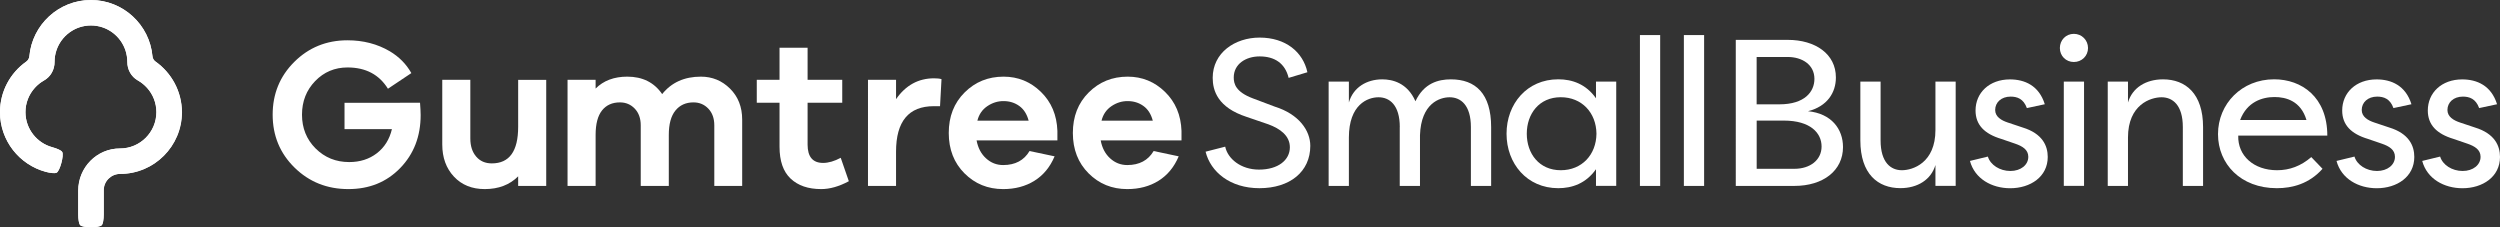
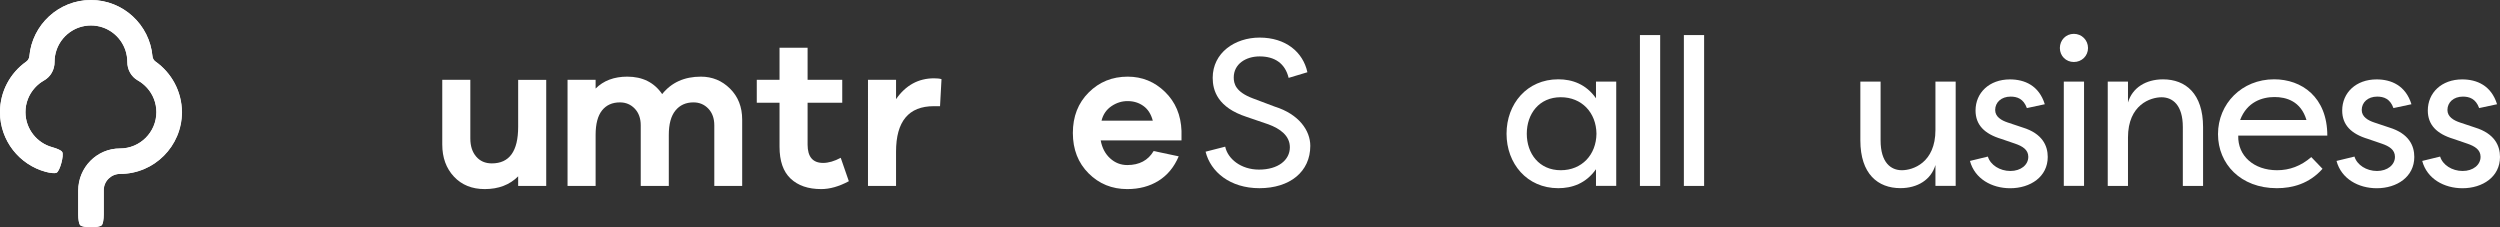
<svg xmlns="http://www.w3.org/2000/svg" version="1.1" id="Layer_1" x="0px" y="0px" viewBox="0 0 527.4 47.95" style="enable-background:new 0 0 527.4 47.95;" xml:space="preserve">
  <rect x="0" y="0" width="527.4" height="47.95" fill="#333333" stroke="none" />
  <style type="text/css">
	.st0{fill:#FFFFFF;}
	.st1{fill:#FFFFFF;}
	.st2{fill:#FFFFFF;}
</style>
  <path class="st0" d="M32.81,13c-0.37-0.26-0.61-0.67-0.65-1.13c-0.6-6.64-6.19-11.86-12.98-11.86c-6.79,0-12.39,5.22-12.98,11.86  C6.15,12.32,5.91,12.74,5.54,13C2.19,15.36,0,19.26,0,23.66c0,6.02,4.1,11.1,9.66,12.59v0c0.95,0.25,1.94,0.37,2.29,0.17  c0.7-0.4,1.57-3.66,1.17-4.36c-0.2-0.35-1.12-0.74-2.07-1v0c-3.27-0.88-5.68-3.87-5.68-7.41c0-1.97,0.75-3.77,1.98-5.13  c0.56-0.62,1.21-1.15,1.95-1.56c1.4-0.79,2.22-2.29,2.21-3.89v-0.03c0-0.83,0.13-1.63,0.38-2.38c1-3.07,3.89-5.29,7.29-5.29  c3.4,0,6.29,2.22,7.29,5.29c0.24,0.75,0.38,1.55,0.38,2.38v0.02c-0.01,1.61,0.82,3.11,2.21,3.9c0.73,0.41,1.39,0.94,1.95,1.56  c1.23,1.36,1.97,3.16,1.97,5.13c0,4.24-3.45,7.68-7.69,7.67c-4.87-0.01-8.8,4.01-8.8,8.88v5.05c0,0.99,0.14,1.97,0.43,2.26  c0.57,0.57,3.94,0.57,4.51,0c0.28-0.28,0.43-1.27,0.43-2.26h0v-5.14c0-1.9,1.56-3.43,3.46-3.43c7.19,0,13.03-5.85,13.03-13.04  C38.35,19.26,36.15,15.36,32.81,13" />
  <path class="st1" d="M115.23,39.22h-5.92V37.2c-1.79,1.79-4.14,2.69-7.04,2.69c-2.69,0-4.86-0.87-6.5-2.62  c-1.64-1.75-2.47-4.01-2.47-6.79V16.84h5.92v12.38c0,1.58,0.41,2.85,1.23,3.81c0.82,0.96,1.92,1.44,3.3,1.44  c3.71,0,5.56-2.57,5.56-7.71v-9.91h5.92V39.22z" />
  <path class="st1" d="M154.01,18.7c1.7,1.69,2.56,3.86,2.56,6.53v13.99h-5.88V26.44c0-1.46-0.42-2.64-1.26-3.52  c-0.84-0.88-1.88-1.32-3.14-1.32c-1.61,0-2.88,0.58-3.81,1.73c-0.93,1.15-1.39,2.86-1.39,5.13v10.76h-5.92V26.44  c0-1.46-0.42-2.64-1.26-3.52c-0.84-0.88-1.88-1.32-3.14-1.32c-1.61,0-2.87,0.57-3.77,1.7c-0.9,1.14-1.35,2.85-1.35,5.16v10.76h-5.92  V16.84h5.92v1.84c1.67-1.67,3.9-2.51,6.68-2.51c3.23,0,5.68,1.23,7.36,3.68c1.97-2.45,4.69-3.68,8.16-3.68  C150.26,16.17,152.31,17.01,154.01,18.7" />
  <path class="st1" d="M179.07,38.23c-2.06,1.11-4.01,1.66-5.83,1.66c-2.75,0-4.9-0.74-6.46-2.22c-1.56-1.48-2.33-3.71-2.33-6.71  v-9.28h-4.8v-4.84h4.8v-6.77h5.92v6.77h7.31v4.84h-7.31v8.83c0,2.57,1.09,3.86,3.27,3.86c1.14,0,2.38-0.36,3.72-1.08L179.07,38.23z" />
  <path class="st1" d="M198.62,16.7l-0.31,5.7h-1.3c-5.32,0-7.98,3.2-7.98,9.6v7.22h-5.92V16.84h5.92v4.08  c2.03-2.93,4.71-4.4,8.03-4.4C197.74,16.52,198.26,16.58,198.62,16.7" />
-   <path class="st1" d="M223.06,29.62h-17.04c0.3,1.59,0.96,2.85,2,3.79c1.03,0.94,2.23,1.41,3.61,1.41c2.54,0,4.4-0.99,5.56-2.96  l5.29,1.12c-0.96,2.27-2.38,3.99-4.26,5.16c-1.88,1.17-4.08,1.75-6.59,1.75c-3.23,0-5.95-1.11-8.16-3.32  c-2.21-2.21-3.32-5.05-3.32-8.52c0-3.47,1.11-6.32,3.34-8.54c2.23-2.23,4.97-3.34,8.23-3.34c3.05,0,5.67,1.07,7.87,3.21  c2.2,2.14,3.36,4.88,3.48,8.23V29.62z M208.28,22.4c-1.06,0.72-1.76,1.73-2.09,3.05h10.81c-0.36-1.37-1.02-2.41-1.97-3.09  c-0.96-0.69-2.06-1.03-3.32-1.03C210.49,21.32,209.34,21.68,208.28,22.4" />
  <path class="st1" d="M249.25,29.62H232.2c0.3,1.59,0.96,2.85,2,3.79c1.03,0.94,2.24,1.41,3.61,1.41c2.54,0,4.4-0.99,5.56-2.96  l5.29,1.12c-0.96,2.27-2.38,3.99-4.26,5.16c-1.88,1.17-4.08,1.75-6.59,1.75c-3.23,0-5.95-1.11-8.16-3.32  c-2.21-2.21-3.32-5.05-3.32-8.52c0-3.47,1.11-6.32,3.34-8.54c2.23-2.23,4.97-3.34,8.23-3.34c3.05,0,5.67,1.07,7.87,3.21  c2.2,2.14,3.36,4.88,3.48,8.23V29.62z M234.47,22.4c-1.06,0.72-1.76,1.73-2.09,3.05h10.81c-0.36-1.37-1.02-2.41-1.97-3.09  c-0.96-0.69-2.06-1.03-3.32-1.03C236.67,21.32,235.53,21.68,234.47,22.4" />
-   <path class="st1" d="M72.68,21.68v5.56h10c-0.51,2.15-1.57,3.85-3.18,5.09c-1.61,1.24-3.56,1.86-5.83,1.86  c-2.81,0-5.17-0.96-7.09-2.87c-1.91-1.91-2.87-4.29-2.87-7.13c0-2.81,0.93-5.17,2.78-7.09c1.85-1.91,4.13-2.87,6.82-2.87  c3.84,0,6.68,1.5,8.53,4.49l4.94-3.3c-1.08-1.91-2.59-3.44-4.54-4.6C79.6,9.27,76.62,8.5,73.3,8.5c-4.42,0-8.16,1.52-11.21,4.55  c-3.05,3.03-4.57,6.75-4.57,11.14c0,4.43,1.54,8.15,4.62,11.17c3.08,3.02,6.86,4.53,11.35,4.53c4.43,0,8.07-1.48,10.94-4.44  c2.87-2.96,4.31-6.68,4.31-11.17c0-0.69-0.05-1.56-0.13-2.6H72.68z" />
  <g>
    <path class="st2" d="M32.82,12.99c-0.37-0.26-0.61-0.67-0.65-1.13C31.57,5.22,25.98,0,19.18,0S6.79,5.22,6.19,11.87   c-0.04,0.45-0.28,0.87-0.65,1.13C2.19,15.36,0,19.26,0,23.66c0,6.03,4.11,11.11,9.67,12.6v0c0.95,0.25,1.94,0.37,2.29,0.17   c0.7-0.4,1.57-3.66,1.17-4.36c-0.2-0.35-1.12-0.74-2.07-1v0c-3.27-0.88-5.69-3.87-5.69-7.41c0-1.97,0.75-3.77,1.98-5.13   c0.56-0.62,1.21-1.15,1.95-1.56c1.4-0.79,2.22-2.29,2.21-3.89v-0.03c0-0.83,0.13-1.63,0.38-2.38c1-3.07,3.89-5.3,7.3-5.3   s6.29,2.23,7.3,5.3c0.24,0.75,0.38,1.55,0.38,2.38v0.02c-0.01,1.61,0.82,3.12,2.21,3.9c0.73,0.41,1.39,0.94,1.95,1.56   c1.23,1.36,1.98,3.16,1.98,5.13c0,4.24-3.45,7.68-7.69,7.67c-4.87-0.01-8.8,4.01-8.8,8.88v5.05c0,0.99,0.14,1.97,0.43,2.26   c0.57,0.57,3.95,0.57,4.52,0c0.28-0.28,0.43-1.27,0.43-2.26h0v-5.14c0-1.9,1.56-3.43,3.46-3.43c7.19,0,13.04-5.85,13.04-13.04   C38.36,19.26,36.17,15.36,32.82,12.99" />
  </g>
  <g>
    <path class="st1" d="M258.47,30.94c0.53,2.55,3.3,4.84,7.13,4.84c4.05,0,6.51-2.02,6.51-4.71c0-2.42-2.02-3.92-4.53-4.84   l-4.62-1.58c-6.07-1.98-7.13-5.54-7.13-8.23c0-5.28,4.67-8.49,9.9-8.49c5.5,0,9.15,3.04,10.08,7.31l-3.96,1.19   c-0.75-3.08-2.95-4.53-6.12-4.53c-2.95,0-5.46,1.63-5.46,4.44c0,1.32,0.4,3.04,4,4.4l4.67,1.76c5.06,1.58,7.48,5.02,7.48,8.27   c0,5.46-4.31,8.93-10.74,8.93c-6.16,0-10.3-3.43-11.35-7.7L258.47,30.94z" />
-     <path class="st1" d="M295.3,26.81c0-4.66-2.16-6.29-4.49-6.29c-2.29,0-6.25,1.54-6.25,8.49v10.21h-4.27v-22h4.27v4.4   c0.92-3.21,3.78-4.88,7.04-4.88c2.11,0,5.28,0.7,7,4.62c1.8-3.83,4.84-4.62,7.48-4.62c5.19,0,8.49,2.99,8.49,10.08v12.41h-4.27   V26.81c0-4.66-2.16-6.29-4.49-6.29c-2.07,0-6.03,1.28-6.25,8.01v10.69h-4.27V26.81z" />
    <path class="st1" d="M328.73,16.73c2.95,0,5.85,1.01,7.96,4v-3.52h4.27v22h-4.27V35.7c-2.11,2.99-5.02,4-7.96,4   c-6.6,0-10.91-5.19-10.91-11.49S322.13,16.73,328.73,16.73z M329.26,20.51c-4.58,0-7.17,3.52-7.17,7.7s2.6,7.7,7.17,7.7   c4.45,0,7.48-3.26,7.53-7.7C336.74,23.77,333.7,20.51,329.26,20.51z" />
    <path class="st1" d="M350.23,39.22h-4.27V7.4h4.27V39.22z" />
    <path class="st1" d="M359.5,39.22h-4.27V7.4h4.27V39.22z" />
-     <path class="st1" d="M381.41,23.46c4.93,0.48,7.39,3.74,7.39,7.57c0,4.93-4.14,8.19-10.25,8.19h-12.37V8.41h10.96   c5.85,0,10.16,2.99,10.16,7.92C387.31,19.55,385.46,22.45,381.41,23.46z M375.38,22.01c5.37,0,7.39-2.68,7.39-5.37   c0-3.04-2.64-4.62-5.63-4.62h-6.56v9.99H375.38z M370.59,25.44v10.17h7.97c3.3,0,5.72-1.85,5.72-4.71c0-2.82-2.33-5.46-7.96-5.46   H370.59z" />
    <path class="st1" d="M396.73,29.62c0,4.67,2.16,6.29,4.49,6.29c2.29,0,7.08-1.54,7.08-8.49V17.21h4.27v22h-4.27v-4.4   c-0.92,3.12-3.79,4.88-7.39,4.88c-4.75,0-8.45-2.99-8.45-10.08V17.21h4.27V29.62z" />
    <path class="st1" d="M427.59,22.8c-0.71-1.98-2.07-2.42-3.43-2.42c-1.98,0-3.26,1.23-3.26,2.82c0,1.45,1.32,2.2,2.64,2.64   l3.17,1.06c4.18,1.28,5.28,3.87,5.28,6.21c0,4.18-3.65,6.6-7.92,6.6c-3.87,0-7.48-1.98-8.49-5.76l3.78-0.92   c0.53,1.76,2.51,3.04,4.75,3.04c2.2,0,3.78-1.28,3.78-2.99c0-1.5-1.23-2.24-2.77-2.77l-2.95-1.01c-3.52-1.06-5.41-2.95-5.41-5.99   c0-3.74,2.9-6.56,7.26-6.56c3.08,0,6.12,1.28,7.35,5.24L427.59,22.8z" />
    <path class="st1" d="M437.5,7.14c1.67,0,2.99,1.32,2.99,2.99c0,1.67-1.32,2.95-2.99,2.95s-2.95-1.28-2.95-2.95   C434.55,8.46,435.82,7.14,437.5,7.14z M439.65,17.21h-4.27v22h4.27V17.21z" />
    <path class="st1" d="M460.49,26.81c0-4.66-2.16-6.29-4.49-6.29c-2.29,0-7.08,1.54-7.08,8.49v10.21h-4.27v-22h4.27v4.4   c0.92-3.12,3.78-4.88,7.39-4.88c4.75,0,8.45,2.99,8.45,10.08v12.41h-4.27V26.81z" />
    <path class="st1" d="M489.96,35.61c-2.82,3.17-6.38,4.09-9.64,4.09c-7.66,0-12.41-5.15-12.41-11.4c0-6.42,5.02-11.57,11.84-11.57   c5.81,0,11.22,3.74,11.22,11.88h-18.79c-0.13,4.27,3.3,7.3,8.19,7.3c2.64,0,5.02-0.88,7.22-2.77L489.96,35.61z M472.58,25.31h13.99   c-1.19-4-4.31-4.84-6.73-4.84C477.25,20.47,474.03,21.48,472.58,25.31z" />
    <path class="st1" d="M504.92,22.8c-0.7-1.98-2.07-2.42-3.43-2.42c-1.98,0-3.26,1.23-3.26,2.82c0,1.45,1.32,2.2,2.64,2.64l3.17,1.06   c4.18,1.28,5.28,3.87,5.28,6.21c0,4.18-3.65,6.6-7.92,6.6c-3.87,0-7.48-1.98-8.49-5.76l3.79-0.92c0.53,1.76,2.51,3.04,4.75,3.04   c2.2,0,3.79-1.28,3.79-2.99c0-1.5-1.23-2.24-2.77-2.77l-2.95-1.01c-3.52-1.06-5.41-2.95-5.41-5.99c0-3.74,2.9-6.56,7.26-6.56   c3.08,0,6.12,1.28,7.35,5.24L504.92,22.8z" />
    <path class="st1" d="M523,22.8c-0.71-1.98-2.07-2.42-3.43-2.42c-1.98,0-3.26,1.23-3.26,2.82c0,1.45,1.32,2.2,2.64,2.64l3.17,1.06   c4.18,1.28,5.28,3.87,5.28,6.21c0,4.18-3.65,6.6-7.92,6.6c-3.87,0-7.48-1.98-8.49-5.76l3.78-0.92c0.53,1.76,2.51,3.04,4.75,3.04   c2.2,0,3.78-1.28,3.78-2.99c0-1.5-1.23-2.24-2.77-2.77l-2.95-1.01c-3.52-1.06-5.41-2.95-5.41-5.99c0-3.74,2.9-6.56,7.26-6.56   c3.08,0,6.12,1.28,7.35,5.24L523,22.8z" />
  </g>
</svg>